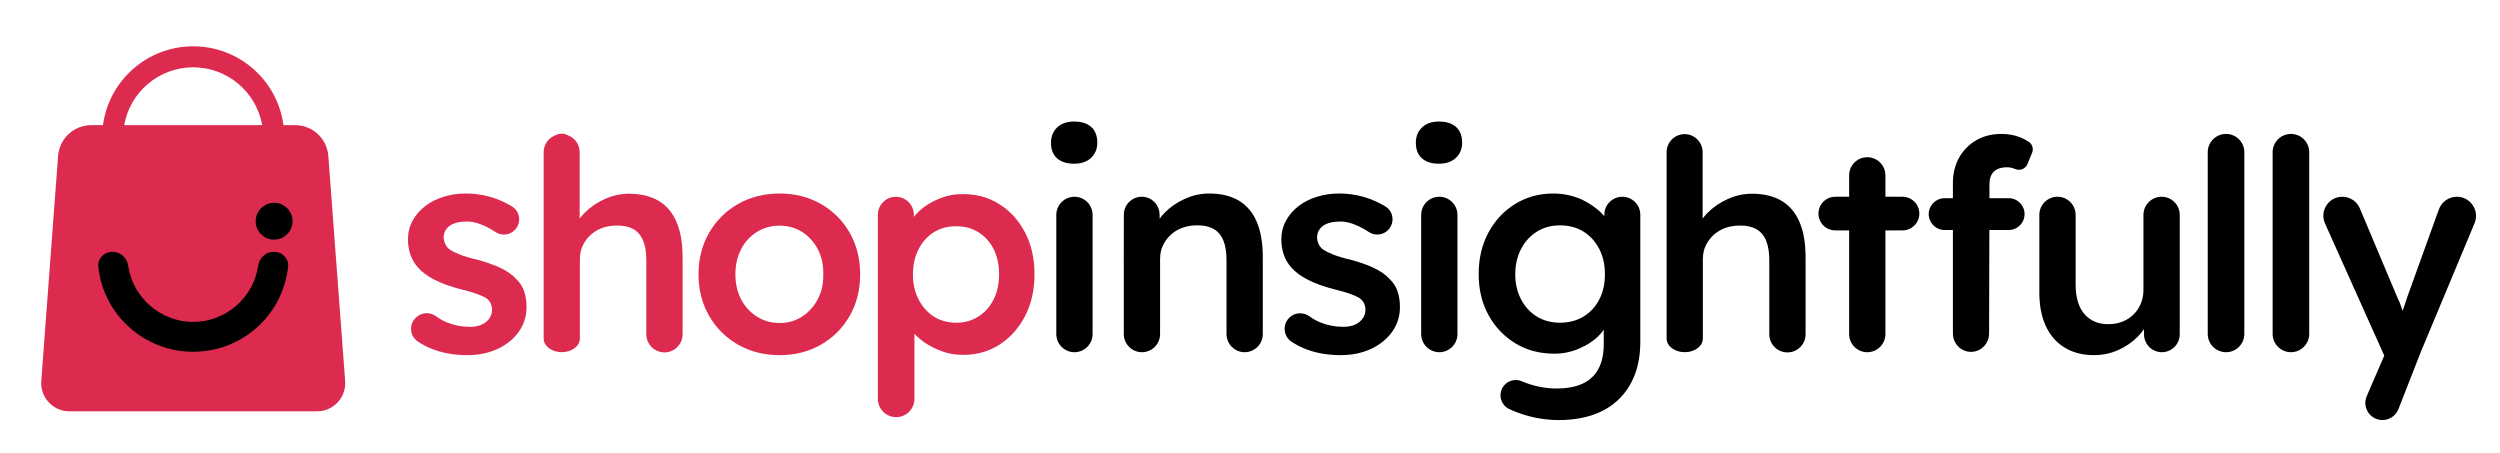
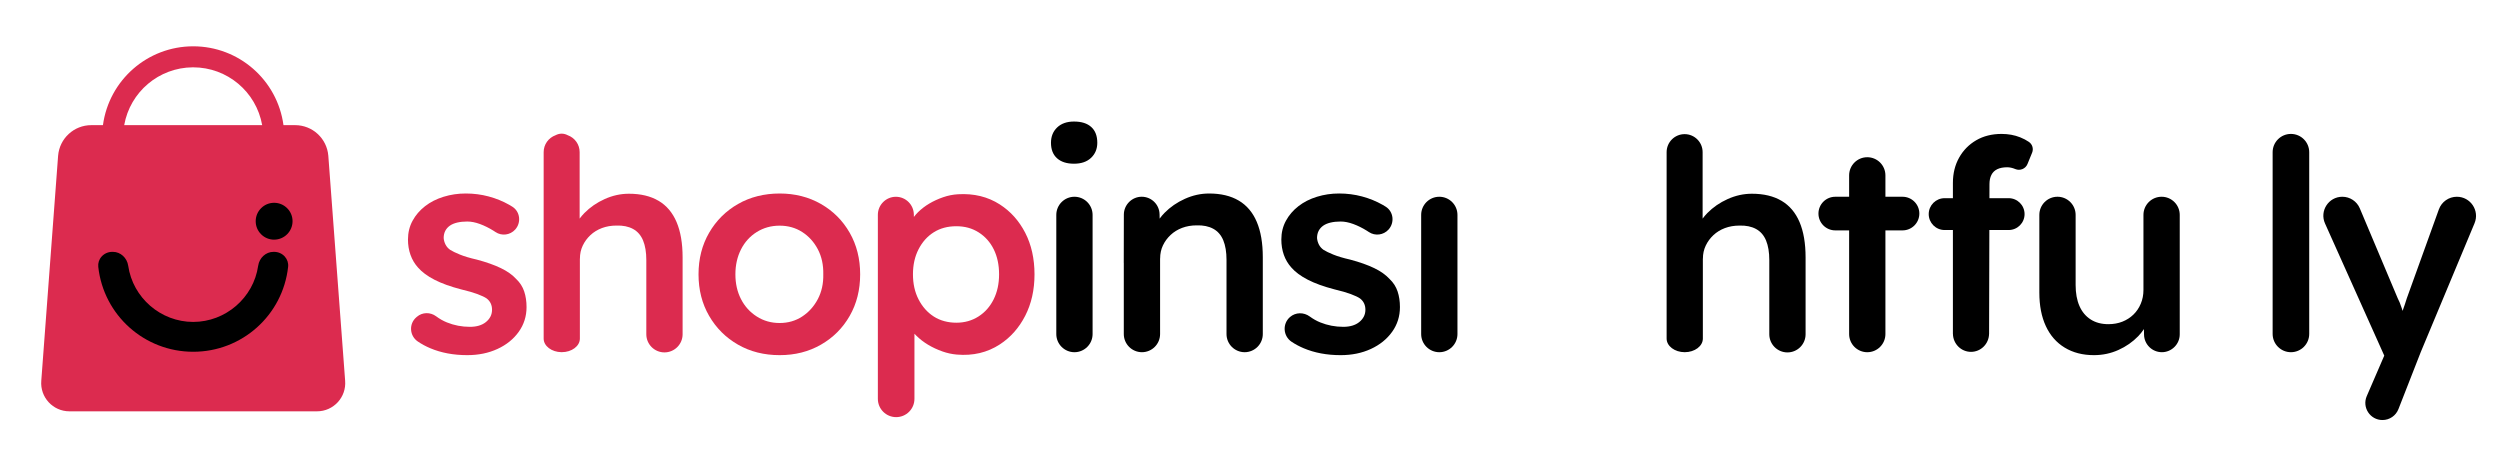
<svg xmlns="http://www.w3.org/2000/svg" id="Layer_1" viewBox="0 0 1879.25 340.87">
  <defs>
    <style>.cls-1{fill:#dc2b4f;}.cls-1,.cls-2{stroke-width:0px;}.cls-2{fill:#000;}</style>
  </defs>
  <path class="cls-1" d="M145.23,34.81c-34.25,0-63.24,25.32-67.85,59.26h-8.76c-13.03,0-23.87,9.99-24.94,22.97l-12.65,169.18c-1.02,12.37,8.74,22.97,21.15,22.97h186.11c12.41,0,22.17-10.6,21.15-22.97l-12.65-169.18c-1.07-12.98-11.92-22.97-24.94-22.97h-8.76c-4.61-33.94-33.59-59.26-67.85-59.26h0ZM144.87,50.61h.35c25.54,0,47.39,18.32,51.86,43.46h-103.72c4.44-25.01,26.1-43.29,51.51-43.46h0ZM84.39,192.63" />
  <path class="cls-2" d="M206.06,180.14c7.63,0,13.84-6.21,13.85-13.85,0-3.7-1.44-7.18-4.06-9.79-2.62-2.61-6.09-4.06-9.79-4.06s-7.18,1.44-9.79,4.06c-2.62,2.62-4.06,6.09-4.06,9.8,0,3.7,1.44,7.18,4.06,9.79,2.61,2.62,6.09,4.06,9.79,4.06Z" />
  <path class="cls-2" d="M206.06,189.32h-.53c-5.67,0-10.6,4.49-11.46,10.45-3.48,24.07-24.48,42.22-48.85,42.22s-45.37-18.15-48.85-42.22c-.86-5.96-5.79-10.45-11.46-10.45h-.53c-3.08,0-6,1.29-8.01,3.54-1.93,2.15-2.81,4.91-2.5,7.76,4.03,36.37,34.7,63.8,71.35,63.8s67.32-27.43,71.35-63.8c.32-2.85-.57-5.61-2.49-7.76-2.01-2.25-4.94-3.54-8.02-3.54Z" />
  <path class="cls-1" d="M388.06,209.76c-2.81-3.1-6.65-5.84-11.53-8.2-4.88-2.36-10.94-4.51-18.18-6.43-5.18-1.18-9.39-2.44-12.64-3.77-3.25-1.33-5.69-2.51-7.32-3.55-1.48-1.03-2.63-2.33-3.44-3.88-.81-1.55-1.3-3.22-1.44-4.99,0-2.07.41-3.88,1.22-5.43.81-1.55,1.96-2.84,3.44-3.88,1.48-1.03,3.33-1.81,5.54-2.33,2.22-.52,4.73-.78,7.54-.78,2.95,0,6.13.63,9.53,1.88,3.4,1.26,6.76,2.92,10.09,4.99.55.34,1.09.69,1.62,1.05,4.69,3.13,10.96,2.31,14.75-1.86h.01c4.68-5.17,3.8-13.42-2.06-17.17-.76-.49-1.54-.96-2.35-1.42-4.81-2.73-9.98-4.84-15.52-6.32-5.54-1.48-11.27-2.22-17.18-2.22s-11.31.81-16.63,2.44c-5.32,1.63-9.98,3.99-13.97,7.09-3.99,3.1-7.13,6.76-9.42,10.98-2.29,4.21-3.44,8.91-3.44,14.08,0,4.14.63,7.98,1.89,11.53,1.25,3.55,3.14,6.73,5.65,9.53,2.96,3.4,7.09,6.47,12.42,9.2,5.32,2.74,11.97,5.14,19.95,7.21,5.02,1.19,9.12,2.37,12.31,3.55,3.18,1.19,5.5,2.29,6.98,3.33,2.66,2.07,3.99,4.88,3.99,8.43,0,1.92-.41,3.66-1.22,5.21-.81,1.55-1.96,2.92-3.44,4.1-1.48,1.19-3.22,2.07-5.21,2.66-2,.59-4.25.89-6.76.89-6.06,0-11.83-1.11-17.29-3.32-2.83-1.15-5.53-2.67-8.08-4.58-4.37-3.25-10.36-3.2-14.49.36l-.43.37c-5.74,4.95-5.13,13.96,1.14,18.21,2.85,1.93,5.96,3.61,9.32,5.03,8.2,3.47,17.48,5.21,27.83,5.21,8.43,0,16-1.55,22.73-4.66,6.73-3.1,12.05-7.39,15.96-12.86,3.91-5.47,5.88-11.68,5.88-18.63,0-4.29-.59-8.21-1.77-11.75-1.19-3.55-3.18-6.65-5.99-9.31Z" />
  <path class="cls-1" d="M617.09,153.33c-9.17-5.24-19.51-7.87-31.04-7.87s-22.1,2.63-31.26,7.87c-9.17,5.25-16.41,12.46-21.73,21.62-5.32,9.17-7.98,19.59-7.98,31.26s2.66,22.1,7.98,31.26c5.32,9.17,12.56,16.37,21.73,21.62,9.16,5.25,19.59,7.87,31.26,7.87s21.87-2.62,31.04-7.87c9.16-5.25,16.37-12.45,21.62-21.62,5.25-9.16,7.87-19.59,7.87-31.26s-2.63-22.1-7.87-31.26c-5.25-9.16-12.45-16.37-21.62-21.62ZM614.76,224.84c-2.88,5.47-6.8,9.83-11.75,13.08-4.96,3.25-10.61,4.88-16.96,4.88s-12.08-1.62-17.18-4.88c-5.1-3.25-9.06-7.61-11.86-13.08-2.81-5.47-4.21-11.68-4.21-18.62s1.4-13.19,4.21-18.74c2.81-5.54,6.76-9.9,11.86-13.08,5.1-3.18,10.83-4.77,17.18-4.77s12.01,1.59,16.96,4.77c4.95,3.18,8.87,7.5,11.75,12.97,2.88,5.47,4.25,11.75,4.1,18.85.14,6.95-1.22,13.16-4.1,18.62Z" />
  <path class="cls-1" d="M751.56,153.67c-9.03-5.8-19.5-8.35-31.4-7.65-3.79.22-7.55.97-11.14,2.21-7.66,2.65-14,6.42-18.98,11.32-1.17,1.15-2.16,2.33-3.07,3.52l-.03-1.86c-.12-7.38-6.14-13.3-13.52-13.3s-13.53,6.06-13.53,13.53v138.36c0,7.59,6.15,13.75,13.75,13.75s13.75-6.15,13.75-13.75v-48.94c.46.5.94,1,1.44,1.49,5.2,5.12,11.77,9.07,19.72,11.87,3.44,1.21,7.05,2,10.68,2.31,12.15,1.04,22.93-1.51,32.35-7.65,8.06-5.25,14.41-12.42,19.07-21.51,4.66-9.09,6.99-19.47,6.99-31.15s-2.33-22.25-6.99-31.26c-4.66-9.02-11.01-16.11-19.07-21.28ZM746.91,225.06c-2.74,5.47-6.54,9.76-11.42,12.86-4.88,3.1-10.42,4.66-16.63,4.66s-12.16-1.55-16.96-4.66c-4.81-3.1-8.61-7.39-11.42-12.86-2.81-5.47-4.21-11.75-4.21-18.85s1.4-13.38,4.21-18.85c2.81-5.47,6.61-9.72,11.42-12.75,4.8-3.03,10.46-4.55,16.96-4.55s11.97,1.55,16.85,4.66c4.88,3.11,8.65,7.36,11.31,12.75,2.66,5.4,3.99,11.64,3.99,18.74s-1.37,13.38-4.1,18.85Z" />
  <path class="cls-2" d="M807.66,147.9c-7.53,0-13.64,6.11-13.64,13.64v89.58c0,7.53,6.11,13.64,13.64,13.64s13.64-6.11,13.64-13.64v-89.58c0-7.53-6.11-13.64-13.64-13.64Z" />
  <path class="cls-2" d="M807.32,91.36c-5.32,0-9.53,1.48-12.64,4.43-3.1,2.96-4.66,6.8-4.66,11.53,0,5.03,1.51,8.91,4.55,11.64,3.03,2.74,7.28,4.1,12.75,4.1s9.76-1.48,12.86-4.43c3.1-2.96,4.66-6.72,4.66-11.31,0-5.17-1.52-9.12-4.55-11.86-3.03-2.74-7.35-4.1-12.97-4.1Z" />
  <path class="cls-2" d="M1044.57,209.76c-2.81-3.1-6.65-5.84-11.53-8.2-4.88-2.36-10.94-4.51-18.18-6.43-5.18-1.18-9.39-2.44-12.64-3.77-3.25-1.33-5.69-2.51-7.32-3.55-1.48-1.03-2.63-2.33-3.44-3.88-.81-1.55-1.29-3.22-1.44-4.99,0-2.07.41-3.88,1.22-5.43.81-1.55,1.96-2.84,3.44-3.88,1.48-1.03,3.33-1.81,5.54-2.33,2.22-.52,4.73-.78,7.54-.78,2.96,0,6.13.63,9.53,1.88,3.4,1.26,6.76,2.92,10.09,4.99.54.34,1.08.68,1.61,1.04,4.69,3.14,10.98,2.32,14.77-1.86,4.68-5.16,3.8-13.41-2.06-17.16-.76-.49-1.54-.96-2.35-1.42-4.8-2.73-9.98-4.84-15.52-6.32-5.54-1.48-11.27-2.22-17.18-2.22s-11.31.81-16.63,2.44c-5.32,1.63-9.98,3.99-13.97,7.09-3.99,3.1-7.13,6.76-9.42,10.98-2.29,4.21-3.44,8.91-3.44,14.08,0,4.14.63,7.98,1.88,11.53,1.25,3.55,3.14,6.73,5.65,9.53,2.95,3.4,7.09,6.47,12.42,9.2,5.32,2.74,11.97,5.14,19.96,7.21,5.02,1.19,9.12,2.37,12.31,3.55,3.18,1.19,5.5,2.29,6.98,3.33,2.66,2.07,3.99,4.88,3.99,8.43,0,1.92-.41,3.66-1.22,5.21-.81,1.55-1.96,2.92-3.44,4.1-1.48,1.19-3.22,2.07-5.21,2.66-2,.59-4.25.89-6.76.89-6.06,0-11.83-1.11-17.29-3.32-2.77-1.12-5.41-2.61-7.91-4.45-4.49-3.3-10.6-3.26-14.82.38h0c-5.87,5.07-5.28,14.33,1.17,18.63,2.77,1.85,5.79,3.46,9.04,4.84,8.21,3.47,17.48,5.21,27.83,5.21,8.43,0,16-1.55,22.73-4.66,6.72-3.1,12.04-7.39,15.96-12.86,3.92-5.47,5.88-11.68,5.88-18.63,0-4.29-.59-8.21-1.77-11.75-1.19-3.55-3.18-6.65-5.99-9.31Z" />
  <path class="cls-2" d="M1081.93,147.9c-7.53,0-13.64,6.1-13.64,13.64v89.58c0,7.53,6.11,13.64,13.64,13.64s13.64-6.11,13.64-13.64v-89.58c0-7.53-6.11-13.64-13.64-13.64Z" />
-   <path class="cls-2" d="M1081.59,91.36c-5.32,0-9.53,1.48-12.64,4.43-3.1,2.96-4.66,6.8-4.66,11.53,0,5.03,1.51,8.91,4.54,11.64,3.03,2.74,7.28,4.1,12.75,4.1s9.76-1.48,12.86-4.43c3.1-2.96,4.66-6.72,4.66-11.31,0-5.17-1.52-9.12-4.55-11.86-3.03-2.74-7.35-4.1-12.97-4.1Z" />
-   <path class="cls-2" d="M1219.5,147.9c-7.38,0-13.4,5.92-13.52,13.3l-.02,1.3c-1.35-1.6-2.88-3.14-4.64-4.62-2.81-2.36-5.95-4.51-9.42-6.43-3.47-1.92-7.28-3.4-11.42-4.43-4.14-1.03-8.43-1.55-12.86-1.55-10.64,0-20.22,2.63-28.71,7.87-8.5,5.25-15.19,12.42-20.07,21.51-4.88,9.09-7.32,19.48-7.32,31.15s2.47,21.99,7.43,30.93c4.95,8.95,11.68,16,20.18,21.18,8.5,5.18,18.29,7.76,29.38,7.76,6.35,0,12.56-1.29,18.62-3.88,6.06-2.59,11.09-5.95,15.08-10.09,1.27-1.32,2.37-2.66,3.32-4.03v10.9c0,7.39-1.33,13.56-3.99,18.51-2.66,4.95-6.62,8.65-11.86,11.09-5.25,2.44-11.79,3.66-19.62,3.66-4.29,0-8.61-.44-12.97-1.33-4.36-.89-8.46-2.14-12.31-3.77-.23-.1-.47-.2-.7-.3-5.68-2.49-12.31-.11-15.01,5.47h0c-2.74,5.66-.44,12.52,5.21,15.28,3.38,1.65,7.14,3.11,11.28,4.38,8.65,2.66,17.33,3.99,26.05,3.99,9.61,0,18.18-1.29,25.72-3.88,7.54-2.59,13.97-6.43,19.29-11.53,5.32-5.1,9.39-11.27,12.19-18.51,2.81-7.24,4.21-15.6,4.21-25.06v-95.34c0-7.47-6.05-13.52-13.52-13.52ZM1190.35,237.92c-5.1,3.1-10.98,4.66-17.63,4.66s-12.49-1.55-17.52-4.66c-5.03-3.1-8.98-7.43-11.86-12.97-2.88-5.54-4.32-11.79-4.32-18.74s1.44-13.41,4.32-18.96c2.88-5.54,6.84-9.9,11.86-13.08,5.02-3.18,10.87-4.77,17.52-4.77s12.49,1.55,17.52,4.66c5.02,3.1,8.98,7.43,11.86,12.97,2.88,5.54,4.32,11.94,4.32,19.18s-1.41,13.38-4.21,18.85c-2.81,5.47-6.76,9.76-11.86,12.86Z" />
  <path class="cls-2" d="M1430.13,147.9h-12.86v-16.08c0-7.53-6.11-13.64-13.64-13.64s-13.64,6.1-13.64,13.64v16.08h-10.42c-6.98,0-12.64,5.66-12.64,12.64s5.66,12.64,12.64,12.64h10.42v77.94c0,7.53,6.11,13.64,13.64,13.64s13.64-6.11,13.64-13.64v-77.94h12.86c6.98,0,12.64-5.66,12.64-12.64s-5.66-12.64-12.64-12.64Z" />
  <path class="cls-2" d="M1525.19,106.71c-2-1.36-4.21-2.53-6.63-3.49-4.29-1.7-8.94-2.55-13.97-2.55-7.24,0-13.6,1.59-19.07,4.77-5.47,3.18-9.76,7.54-12.86,13.08-3.1,5.54-4.66,11.86-4.66,18.96v11.49h-6.21c-6.61,0-11.97,5.36-11.97,11.97s5.36,11.97,11.97,11.97h6.21v78.09h.02c.14,7.48,6.16,13.49,13.58,13.49s13.44-6.01,13.58-13.47l.02-.02.2-78.09h14.5c6.61,0,11.97-5.36,11.97-11.97s-5.36-11.97-11.97-11.97h-14.44l.03-10.6c0-2.66.48-4.95,1.44-6.87.96-1.92,2.44-3.36,4.43-4.32,2-.96,4.47-1.44,7.43-1.44,1.92,0,3.95.44,6.1,1.33l.06.03c3.55,1.48,7.66-.23,9.11-3.79l3.49-8.54c1.19-2.91.22-6.28-2.37-8.05Z" />
  <path class="cls-2" d="M1624.87,147.9c-7.53,0-13.64,6.1-13.64,13.64v56.43c0,3.7-.66,7.13-2,10.31-1.33,3.18-3.18,5.91-5.54,8.2-2.37,2.29-5.14,4.07-8.31,5.32-3.18,1.26-6.69,1.88-10.53,1.88-5.18,0-9.61-1.18-13.3-3.55-3.7-2.36-6.51-5.73-8.42-10.09-1.92-4.36-2.88-9.65-2.88-15.85v-52.66c0-7.53-6.11-13.64-13.64-13.64s-13.64,6.1-13.64,13.64v58.42c0,9.76,1.62,18.15,4.88,25.17,3.25,7.02,7.98,12.42,14.19,16.19,6.21,3.77,13.52,5.65,21.95,5.65,6.5,0,12.64-1.29,18.4-3.88,5.76-2.58,10.75-6.06,14.97-10.42,1.61-1.66,2.98-3.45,4.23-5.29l.08,4.19c.13,7.32,6.1,13.18,13.42,13.18s13.42-6.01,13.42-13.42v-89.79c0-7.53-6.11-13.64-13.64-13.64Z" />
-   <path class="cls-2" d="M1673.31,100.67c-7.59,0-13.75,6.15-13.75,13.75v136.58c0,7.59,6.15,13.75,13.75,13.75s13.75-6.15,13.75-13.75V114.42c0-7.59-6.15-13.75-13.75-13.75Z" />
  <path class="cls-2" d="M1722.09,100.67c-7.59,0-13.75,6.15-13.75,13.75v136.58c0,7.59,6.15,13.75,13.75,13.75s13.75-6.15,13.75-13.75V114.42c0-7.59-6.15-13.75-13.75-13.75Z" />
  <path class="cls-2" d="M1846.83,147.9h0c-6.07,0-11.48,3.8-13.54,9.51l-24.07,66.76c-1,3.28-2.07,6.45-3.2,9.52-.19-.62-.36-1.24-.57-1.87-1.04-3.18-2.07-5.73-3.11-7.65l-28.47-67.55c-2.23-5.29-7.41-8.72-13.14-8.72-10.34,0-17.24,10.66-13.01,20.09l44.53,99.33-13.16,30.44c-3.68,8.5,2.56,17.98,11.82,17.98,5.3,0,10.06-3.25,11.99-8.18l16.75-42.81,40.46-96.92c3.96-9.48-3.01-19.93-13.28-19.93Z" />
  <path class="cls-1" d="M495.03,150.95c-5.99-3.55-13.41-5.32-22.28-5.32-6.21,0-12.27,1.33-18.18,3.99-5.91,2.66-11.01,6.17-15.3,10.53-1.32,1.34-2.49,2.74-3.55,4.17v-49.96c0-5.86-3.73-10.83-8.95-12.71-1.43-.75-2.97-1.18-4.58-1.18s-3.17.44-4.6,1.19c-5.2,1.89-8.92,6.85-8.92,12.7v140.16c0,5.59,5.99,10.13,13.41,10.21.04,0,.07,0,.11,0,.01,0,.02,0,.03,0,.02,0,.04,0,.06,0,7.52,0,13.62-4.57,13.62-10.22v-60.13h.04c0-3.54.7-6.79,2.11-9.75,1.4-2.96,3.33-5.58,5.76-7.87,2.44-2.29,5.32-4.06,8.65-5.32,3.33-1.25,6.98-1.88,10.98-1.88,4.88-.15,9.02.7,12.42,2.55,3.4,1.85,5.91,4.73,7.54,8.65,1.62,3.92,2.44,8.83,2.44,14.74v55.76c0,7.53,6.1,13.64,13.64,13.64s13.64-6.11,13.64-13.64v-57.76c0-10.64-1.52-19.51-4.55-26.61-3.03-7.1-7.54-12.42-13.53-15.96Z" />
  <path class="cls-2" d="M931.16,150.78c-5.99-3.55-13.42-5.32-22.28-5.32-6.21,0-12.27,1.33-18.18,3.99-5.91,2.66-11.01,6.17-15.3,10.53-1.38,1.4-2.6,2.86-3.69,4.36l-.06-3.27c-.14-7.32-6.11-13.18-13.42-13.18s-13.43,6.01-13.43,13.43l-.07,36.33h.03v53.46c0,7.53,6.11,13.64,13.64,13.64s13.64-6.11,13.64-13.64v-56.82l.04-.05c0-3.55.7-6.8,2.1-9.76,1.4-2.96,3.33-5.58,5.77-7.87,2.44-2.29,5.32-4.06,8.65-5.32,3.33-1.25,6.98-1.88,10.97-1.88,4.88-.15,9.02.7,12.42,2.55,3.4,1.85,5.91,4.73,7.54,8.65,1.62,3.92,2.44,8.83,2.44,14.74v55.76c0,7.53,6.11,13.64,13.64,13.64s13.64-6.11,13.64-13.64v-57.76c0-10.64-1.52-19.51-4.55-26.61-3.03-7.1-7.54-12.42-13.52-15.96Z" />
  <path class="cls-2" d="M1339.17,150.95c-5.99-3.55-13.41-5.32-22.28-5.32-6.21,0-12.27,1.33-18.18,3.99-5.91,2.66-11.01,6.17-15.3,10.53-1.32,1.34-2.49,2.74-3.55,4.17v-49.96c0-7.47-6.06-13.53-13.53-13.53s-13.53,6.06-13.53,13.53v140.16c0,5.64,6.1,10.22,13.62,10.22s13.62-4.57,13.62-10.22v-60.13h.04c0-3.54.7-6.79,2.11-9.75,1.4-2.96,3.33-5.58,5.76-7.87,2.44-2.29,5.32-4.06,8.65-5.32,3.33-1.25,6.98-1.88,10.98-1.88,4.88-.15,9.02.7,12.42,2.55,3.4,1.85,5.91,4.73,7.54,8.65,1.62,3.92,2.44,8.83,2.44,14.74v55.76c0,7.53,6.11,13.64,13.64,13.64s13.64-6.11,13.64-13.64v-57.76c0-10.64-1.52-19.51-4.55-26.61-3.03-7.1-7.54-12.42-13.53-15.96Z" />
</svg>